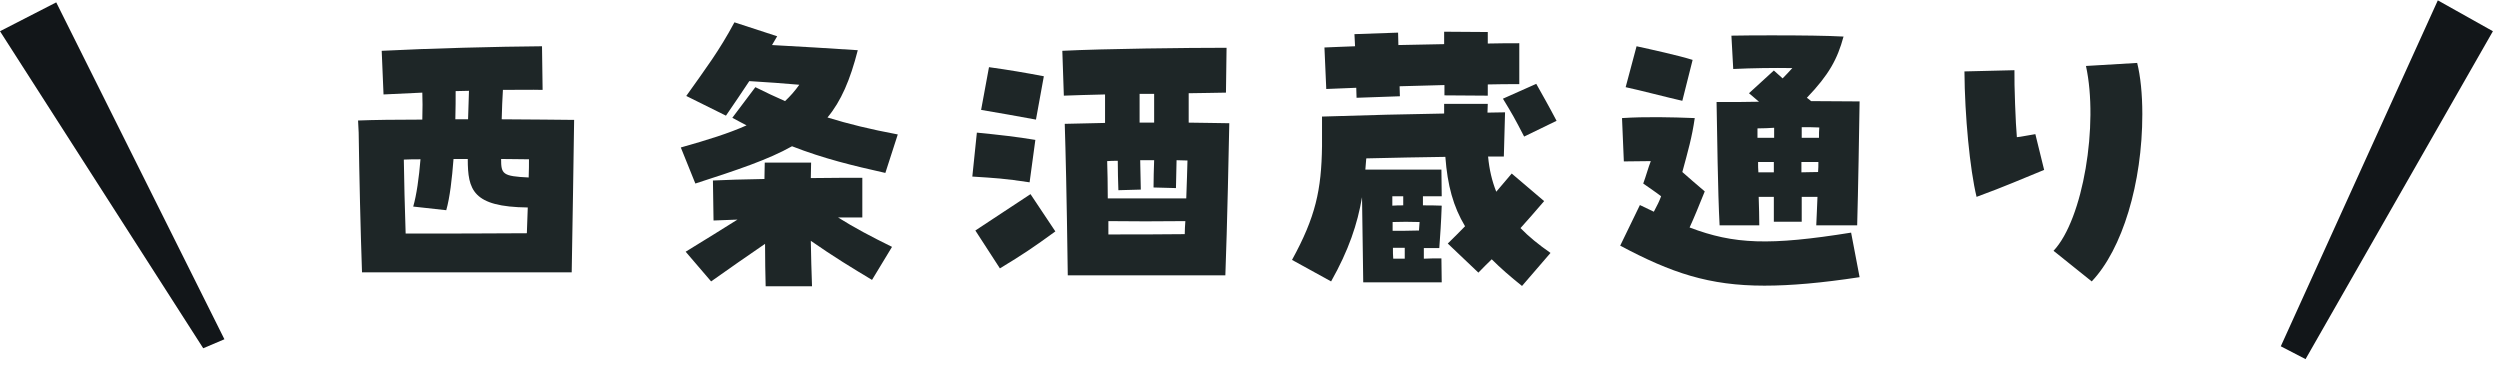
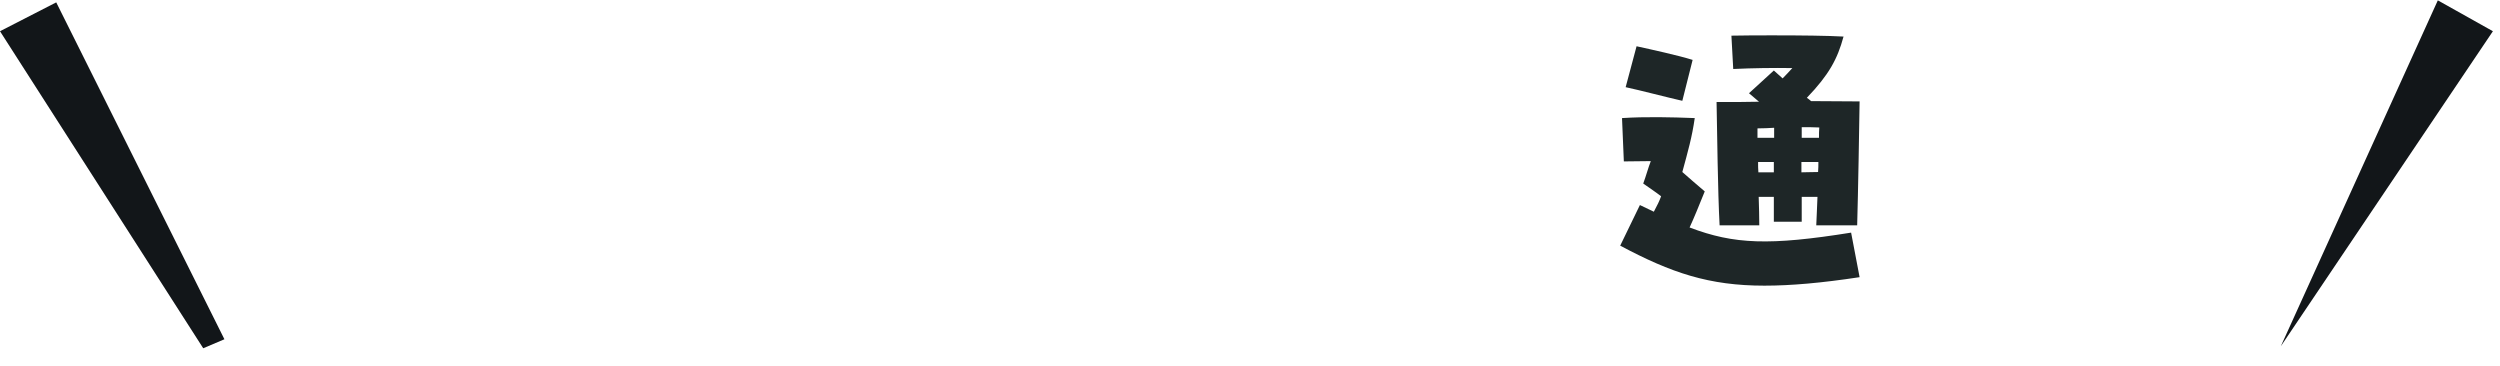
<svg xmlns="http://www.w3.org/2000/svg" width="198" height="29" viewBox="0 0 198 29" fill="none">
-   <path d="M165.664 22.288L162.64 19.864C164.992 17.368 166.216 9.832 165.208 5.224L169.264 4.984C169.528 6.04 169.672 7.456 169.672 9.04C169.672 14.512 168.088 19.744 165.664 22.288ZM156.544 15.592C156.016 13.408 155.608 9.184 155.584 5.656L159.544 5.56C159.52 6.664 159.64 9.88 159.736 10.864C160.072 10.84 160.696 10.696 161.2 10.624L161.896 13.456C160.24 14.128 158.776 14.776 156.544 15.592Z" fill="#1E2627" />
  <path d="M136.192 17.848C136.048 15.16 136 10.456 135.952 8.08C137.296 8.08 138.52 8.08 139.312 8.056L138.52 7.384L140.488 5.584L141.184 6.208C141.448 5.944 141.712 5.656 141.952 5.392C140.464 5.368 138.808 5.392 137.272 5.464L137.128 2.824C138.208 2.8 139.336 2.8 140.44 2.8C142.648 2.8 144.736 2.824 146.008 2.896C145.528 4.672 144.856 5.92 143.104 7.744C143.224 7.84 143.344 7.912 143.44 8.008C144.736 8.008 145.984 8.032 147.28 8.032C147.256 9.904 147.16 15.352 147.088 17.848H143.848C143.872 17.152 143.92 16.384 143.944 15.592H142.696V17.56H140.488V15.592H139.288C139.312 16.384 139.336 17.152 139.336 17.848H136.192ZM133.24 7.984C132.064 7.72 129.88 7.144 128.752 6.904L129.616 3.664C130.72 3.904 133 4.408 134.056 4.744L133.24 7.984ZM139.744 22.624C135.352 22.624 132.376 21.616 128.32 19.456L129.88 16.24C130.264 16.432 130.624 16.6 130.984 16.768C131.248 16.288 131.44 15.88 131.56 15.544C131.128 15.208 130.648 14.896 130.144 14.536C130.36 13.96 130.552 13.24 130.744 12.76L128.608 12.784L128.464 9.352C130.336 9.232 132.352 9.28 134.224 9.352C134.008 10.864 133.696 11.944 133.24 13.624C133.744 14.056 134.296 14.56 135.016 15.16C134.488 16.456 134.224 17.128 133.816 18.016C137.344 19.36 140.152 19.456 146.608 18.424L147.28 21.952C144.28 22.408 141.856 22.624 139.744 22.624ZM142.696 10.912H144.064C144.064 10.624 144.064 10.336 144.088 10.096C143.584 10.072 143.152 10.072 142.696 10.072V10.912ZM139.192 10.912H140.512V10.12C140.104 10.144 139.648 10.168 139.192 10.168V10.912ZM139.264 13.648H140.488V12.832H139.24C139.24 13.096 139.24 13.384 139.264 13.648ZM142.672 13.648C143.08 13.648 143.512 13.624 143.992 13.624C144.016 13.36 144.016 13.096 144.016 12.832H142.672V13.648Z" fill="#1E2627" />
-   <path d="M107.44 7.744C107.44 7.504 107.416 7.24 107.416 6.952C106.624 6.976 105.832 7.024 105.04 7.048L104.896 3.76C105.64 3.736 106.456 3.688 107.32 3.664C107.296 3.328 107.296 2.992 107.272 2.704L110.728 2.584C110.728 2.896 110.752 3.208 110.752 3.568L114.376 3.496V2.512L117.832 2.536V3.448C118.768 3.424 119.632 3.424 120.328 3.424V6.664C119.536 6.664 118.696 6.664 117.832 6.688V7.576L114.4 7.552V6.736C113.248 6.76 112.048 6.808 110.848 6.832C110.848 7.12 110.872 7.384 110.872 7.624L107.44 7.744ZM120.712 10.816C119.944 9.328 119.776 9.04 119.032 7.816L121.672 6.64C122.128 7.456 122.704 8.464 123.28 9.568L120.712 10.816ZM120.544 22.648C119.608 21.904 118.816 21.208 118.144 20.536C117.832 20.848 117.472 21.184 117.088 21.592L114.664 19.288C115.144 18.808 115.6 18.376 116.032 17.92C115.096 16.36 114.64 14.68 114.472 12.424C112.408 12.448 110.392 12.496 108.208 12.544L108.136 13.432H114.16L114.184 15.544H112.696V16.264C113.176 16.264 113.656 16.264 114.184 16.288C114.136 17.656 114.064 18.664 113.992 19.648H112.768V20.488C113.2 20.464 113.656 20.464 114.16 20.464L114.184 22.36H107.968C107.944 21.328 107.92 18.112 107.872 15.616C107.512 17.752 106.816 19.816 105.424 22.288L102.328 20.584C104.2 17.176 104.656 15.04 104.704 11.584V9.232C108.424 9.112 111.4 9.04 114.376 8.992V8.224H117.832C117.832 8.464 117.808 8.68 117.808 8.92C118.264 8.92 118.72 8.896 119.2 8.896L119.104 12.4H117.856C117.952 13.432 118.168 14.344 118.504 15.184L119.728 13.744L122.296 15.928C121.528 16.816 120.952 17.488 120.424 18.064C121.072 18.736 121.84 19.36 122.8 20.032L120.544 22.648ZM110.272 16.288C110.584 16.264 110.872 16.264 111.136 16.264V15.544H110.272V16.288ZM110.296 18.28C111.016 18.28 111.544 18.28 112.384 18.256C112.408 18.016 112.408 17.8 112.432 17.584C111.664 17.56 110.992 17.56 110.296 17.584V18.28ZM110.344 20.488H111.256V19.624H110.32C110.32 19.936 110.32 20.224 110.344 20.488Z" fill="#1E2627" />
-   <path d="M84.568 21.808C84.472 14.824 84.4 12.208 84.328 9.808L87.52 9.736C87.52 8.992 87.52 8.224 87.52 7.48C86.2 7.504 85.048 7.552 84.256 7.576L84.136 4.024C87.496 3.856 94.072 3.784 97.144 3.784L97.096 7.336C96.28 7.36 95.272 7.36 94.144 7.384C94.144 8.176 94.144 8.944 94.144 9.712C95.32 9.736 96.376 9.736 97.36 9.76C97.336 11.08 97.192 18.088 97.048 21.808H95.008C93.832 21.808 88.768 21.808 87.472 21.808H84.568ZM82.048 9.472C80.488 9.184 79.264 8.968 77.704 8.704L78.328 5.32C79.888 5.536 81.16 5.752 82.672 6.04L82.048 9.472ZM90.256 7.432C90.256 8.2 90.256 8.968 90.256 9.712C90.64 9.712 91.024 9.712 91.408 9.712C91.408 8.968 91.408 8.176 91.408 7.432C91.024 7.432 90.64 7.432 90.256 7.432ZM81.544 14.44C79.48 14.128 78.856 14.104 77.008 13.984L77.368 10.504C79.072 10.672 80.584 10.84 82 11.08L81.544 14.44ZM88.576 15.064C88.552 14.368 88.528 13.528 88.528 12.736C88.24 12.736 87.952 12.736 87.688 12.76C87.712 13.576 87.736 14.56 87.736 15.712H93.952C94 14.536 94.024 13.48 94.048 12.712C93.76 12.712 93.472 12.688 93.184 12.688C93.16 13.432 93.16 14.176 93.136 14.896L91.36 14.848C91.36 14.176 91.384 13.432 91.408 12.688C91.048 12.688 90.664 12.688 90.304 12.688L90.352 15.016L88.576 15.064ZM79.192 21.256L77.248 18.256C78.832 17.2 80.32 16.24 81.616 15.376L83.584 18.328C81.832 19.6 81.016 20.152 79.192 21.256ZM87.784 17.512C87.784 17.848 87.784 18.208 87.784 18.568C89.896 18.568 91.888 18.568 93.832 18.544C93.832 18.208 93.856 17.872 93.88 17.512C92.128 17.536 89.2 17.536 87.784 17.512Z" fill="#1E2627" />
-   <path d="M55.072 14.536L53.92 11.68C56.056 11.08 57.736 10.552 59.128 9.928C58.768 9.736 58.384 9.544 58 9.328L59.824 6.904C60.64 7.312 61.408 7.672 62.176 8.008C62.584 7.624 62.968 7.192 63.304 6.712C61.96 6.592 60.856 6.52 59.344 6.424C58.744 7.336 58.168 8.176 57.496 9.16L54.352 7.6C55.936 5.368 56.944 4.048 58.168 1.768L61.552 2.872L61.144 3.568C63.76 3.712 65.368 3.808 67.936 3.976C67.336 6.328 66.616 8.008 65.536 9.304C67.168 9.808 68.92 10.24 71.104 10.648L70.12 13.696C67.552 13.12 65.248 12.568 62.728 11.584C60.856 12.64 58.408 13.456 55.072 14.536ZM60.64 22.672C60.616 21.736 60.592 20.56 60.592 19.312C59.224 20.248 57.808 21.232 56.32 22.288L54.304 19.936C55.984 18.904 57.232 18.136 58.408 17.392L56.512 17.464L56.464 14.296C57.448 14.248 58.936 14.2 60.544 14.176C60.544 13.72 60.568 13.264 60.568 12.88H64.24C64.24 13.288 64.216 13.696 64.216 14.104C65.992 14.08 67.552 14.08 68.296 14.08V17.224H66.376C67.672 18.04 68.992 18.736 70.648 19.552L69.064 22.168C67.504 21.232 66.04 20.344 64.216 19.072C64.24 20.272 64.264 21.496 64.312 22.672H60.64Z" fill="#1E2627" />
-   <path d="M28.671 21.568C28.551 18.16 28.455 13.888 28.407 10.504L28.359 9.544C29.559 9.496 31.407 9.472 33.447 9.472C33.471 8.632 33.471 7.888 33.447 7.336L30.375 7.48L30.231 4.024C33.951 3.832 39.495 3.688 42.927 3.664L42.975 7.12C42.087 7.096 41.007 7.12 39.831 7.12C39.783 7.792 39.759 8.632 39.735 9.448C42.135 9.472 44.271 9.472 45.471 9.496C45.447 10.84 45.327 19.552 45.279 21.568H28.671ZM36.063 9.448H37.071L37.143 7.192C36.807 7.192 36.447 7.216 36.087 7.216C36.087 7.816 36.087 8.608 36.063 9.448ZM32.127 18.496C35.367 18.496 38.799 18.496 41.727 18.472L41.799 16.432C37.431 16.384 37.047 15.04 37.047 12.592H35.919C35.799 14.152 35.631 15.64 35.343 16.648L32.727 16.36C32.991 15.448 33.183 14.08 33.303 12.616C32.847 12.616 32.415 12.616 31.983 12.64C32.007 14.32 32.055 16.336 32.127 18.496ZM41.871 14.056C41.895 13.504 41.895 13.024 41.895 12.616C41.247 12.616 40.503 12.592 39.687 12.592C39.687 13.792 39.807 13.96 41.871 14.056Z" fill="#1E2627" />
  <path d="M0 2.473L4.453 0.188L17.774 26.869L16.096 27.582L0 2.473Z" fill="#121619" />
-   <path d="M197.438 2.473L193.076 0.028L180.639 27.426L182.6 28.442L197.438 2.473Z" fill="#121619" />
+   <path d="M197.438 2.473L193.076 0.028L180.639 27.426L197.438 2.473Z" fill="#121619" />
</svg>